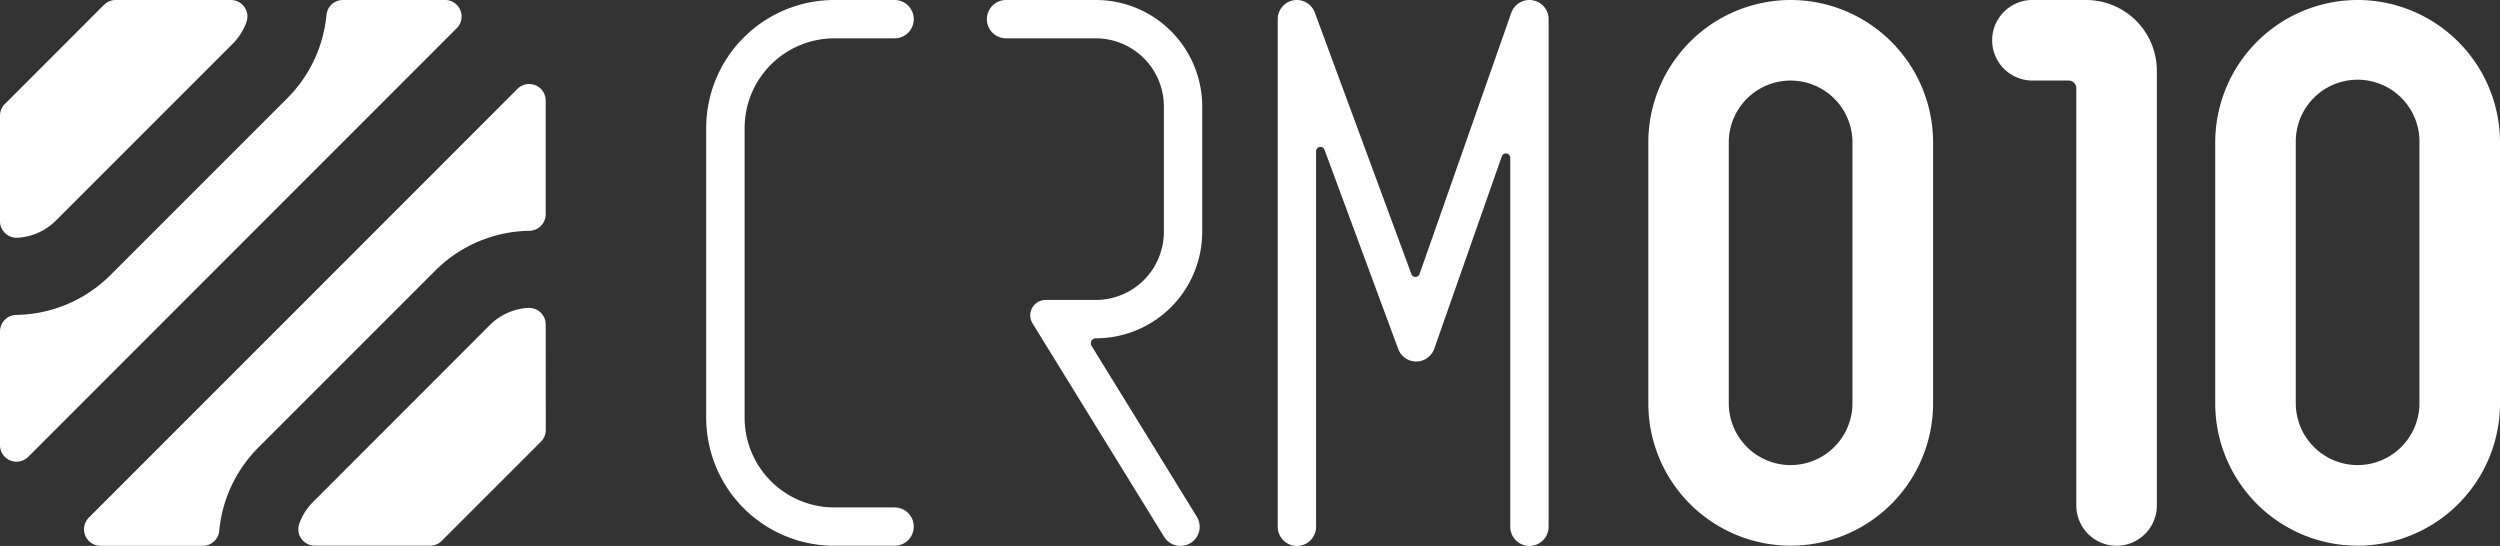
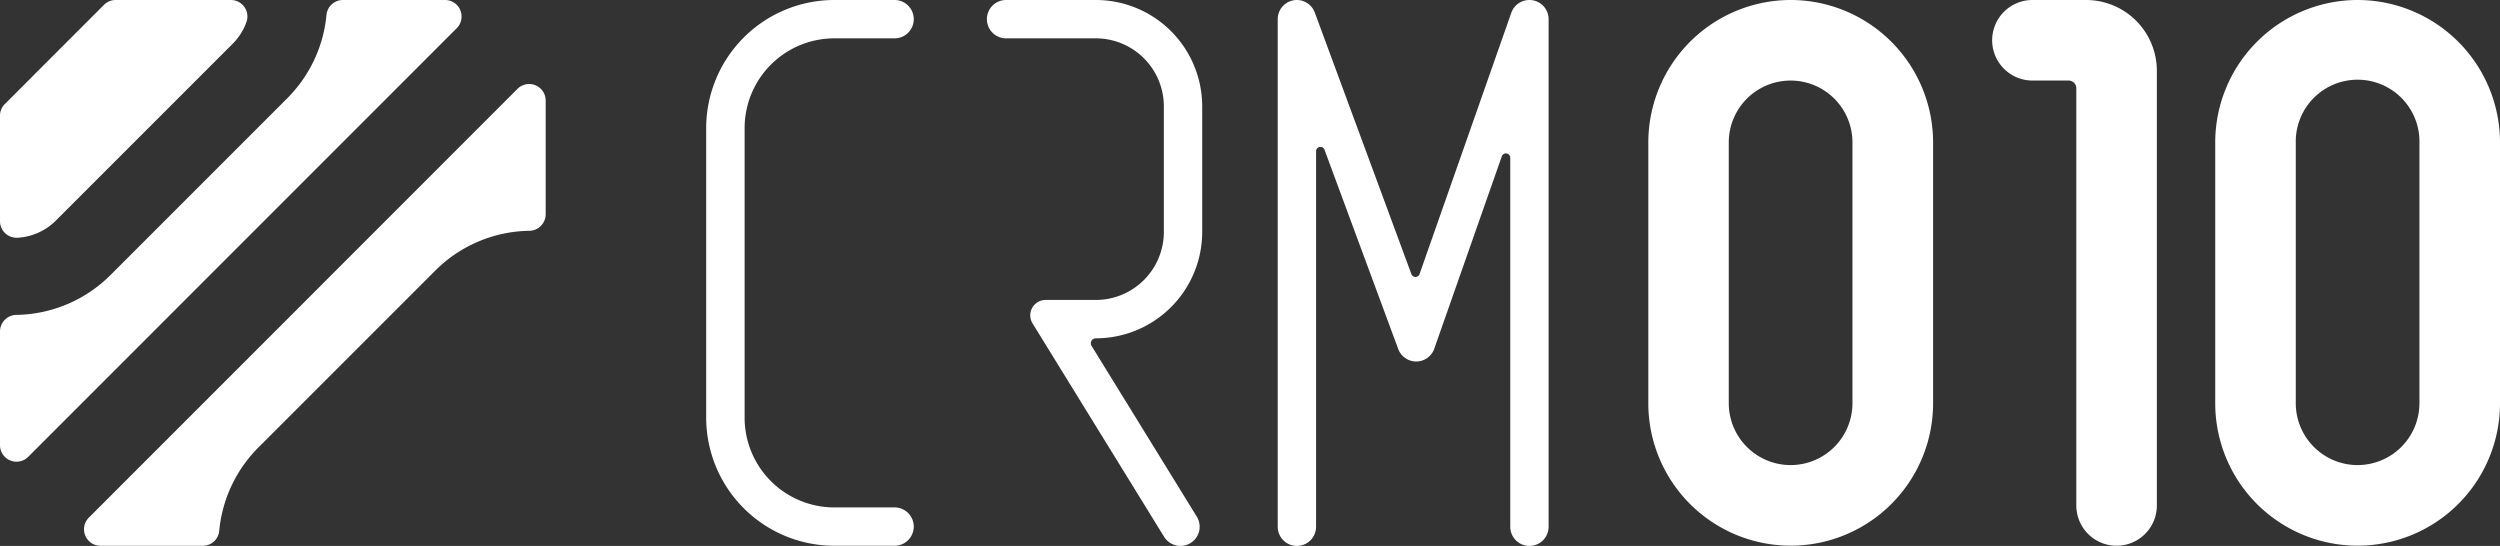
<svg xmlns="http://www.w3.org/2000/svg" id="Layer_1" data-name="Layer 1" viewBox="0 0 1101.94 240.63">
  <rect x="0" y="0" width="1101.94" height="240.63" fill="#333333" stroke="none" />
  <title>crm010_logo_web_white</title>
-   <path d="M240.53,143a7.29,7.29,0,0,0-7.3-7.28l-.46,0a26,26,0,0,0-16.89,7.59L138,221.24a25.92,25.92,0,0,0-6.06,9.51,7.28,7.28,0,0,0,6.84,9.78h50.77a7.28,7.28,0,0,0,5.15-2.13l43.73-43.73a7.28,7.28,0,0,0,2.13-5.15Z" style="fill:#fff" />
  <path d="M0,97.51a7.29,7.29,0,0,0,7.3,7.28l.46,0a26,26,0,0,0,16.89-7.59l77.9-77.9a25.93,25.93,0,0,0,6.06-9.51A7.28,7.28,0,0,0,101.78,0H51a7.28,7.28,0,0,0-5.15,2.13L2.13,45.86A7.28,7.28,0,0,0,0,51Z" style="fill:#fff" />
  <path d="M196.23,0H151.14a7.27,7.27,0,0,0-7.24,6.58,59.83,59.83,0,0,1-17.3,36.75l-77.9,77.9A59.91,59.91,0,0,1,7.23,138.8,7.31,7.31,0,0,0,0,146.08v50.15a7.28,7.28,0,0,0,12.42,5.15l188.95-189A7.28,7.28,0,0,0,196.23,0Z" style="fill:#fff" />
  <path d="M113.93,197.2l77.9-77.9a59.9,59.9,0,0,1,41.46-17.57,7.31,7.31,0,0,0,7.23-7.28V44.31a7.28,7.28,0,0,0-12.42-5.15l-188.94,189a7.28,7.28,0,0,0,5.15,12.42H89.39a7.27,7.27,0,0,0,7.24-6.58A59.83,59.83,0,0,1,113.93,197.2Z" style="fill:#fff" />
  <path d="M367.77,0h26.54a8.45,8.45,0,0,1,8.45,8.45h0a8.45,8.45,0,0,1-8.45,8.45H367.77a39.56,39.56,0,0,0-39.56,39.56V184.1a39.56,39.56,0,0,0,39.56,39.56h26.54a8.45,8.45,0,0,1,8.45,8.45h0a8.45,8.45,0,0,1-8.45,8.45H367.77a56.5,56.5,0,0,1-56.5-56.5h0V56.5A56.5,56.5,0,0,1,367.77,0Z" style="fill:#fff" />
  <path d="M481.13,152.45l46.39,75.28a8.45,8.45,0,0,1-7.2,12.89h0a8.45,8.45,0,0,1-7.2-4l-58-94.08a6.78,6.78,0,0,1,5.77-10.33H483a30,30,0,0,0,30-30V46.9a30,30,0,0,0-30-30H443.45A8.45,8.45,0,0,1,435,8.49h0A8.45,8.45,0,0,1,443.41,0H483a46.9,46.9,0,0,1,46.9,46.9h0v55.32a46.9,46.9,0,0,1-46.9,46.9h0a2.19,2.19,0,0,0-1.87,3.33Z" style="fill:#fff" />
  <path d="M625.71,120.77,666.14,5.65a8.45,8.45,0,0,1,8-5.65h0a8.45,8.45,0,0,1,8.45,8.45h0V232.18a8.45,8.45,0,0,1-8.45,8.45h0a8.45,8.45,0,0,1-8.45-8.45h0V69.44A1.92,1.92,0,0,0,662,68.8l-29.8,84.87a8.45,8.45,0,0,1-15.91.13L583.81,66a1.92,1.92,0,0,0-3.72.67V232.18a8.45,8.45,0,0,1-8.45,8.45h0a8.45,8.45,0,0,1-8.45-8.45h0V8.45A8.45,8.45,0,0,1,571.6,0h0a8.45,8.45,0,0,1,7.93,5.53L622.1,120.8a1.92,1.92,0,0,0,3.61,0Z" style="fill:#fff" />
  <path d="M789.3,0a62.83,62.83,0,0,0-62.76,62.76v115a62.76,62.76,0,1,0,125.52,0v-115A62.83,62.83,0,0,0,789.3,0Zm0,205A27.29,27.29,0,0,1,762,177.77v-115a27.26,27.26,0,1,1,54.52,0v115A27.29,27.29,0,0,1,789.3,205Z" style="fill:#fff" />
  <path d="M919.51,0H895.85a17.75,17.75,0,1,0,0,35.5h15.93a3.41,3.41,0,0,1,3.41,3.41V222.8a17.75,17.75,0,0,0,35.5,0V31.18A31.21,31.21,0,0,0,919.51,0Z" style="fill:#fff" />
  <path d="M1039.18,0a62.83,62.83,0,0,0-62.76,62.76v115a62.76,62.76,0,1,0,125.52,0v-115A62.83,62.83,0,0,0,1039.18,0Zm0,205a27.29,27.29,0,0,1-27.26-27.26v-115a27.26,27.26,0,0,1,54.51-1q0,.52,0,1v115A27.29,27.29,0,0,1,1039.18,205Z" style="fill:#fff" />
</svg>